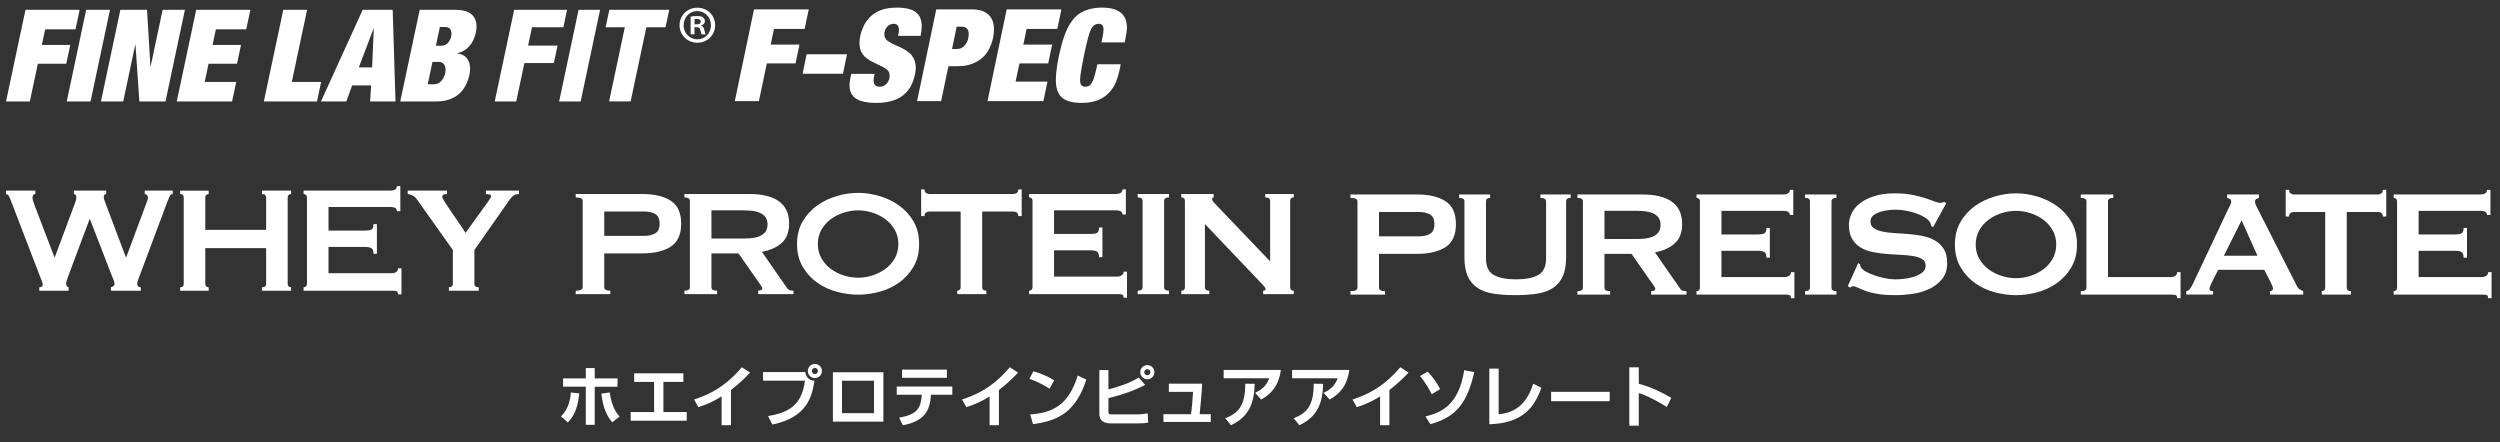
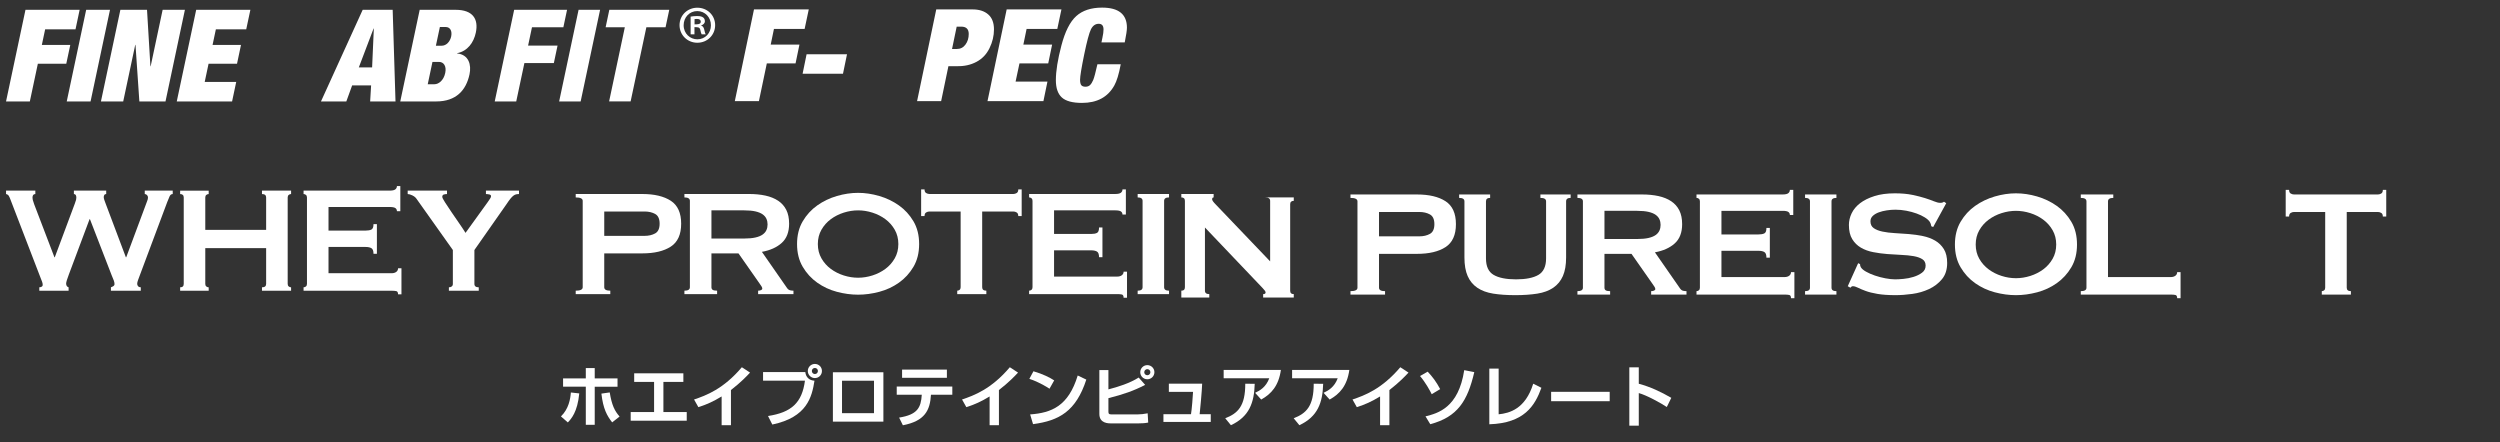
<svg xmlns="http://www.w3.org/2000/svg" id="_レイヤー_1" version="1.1" viewBox="0 0 1001.989 177.231">
  <rect x="0" y="0" width="1001.989" height="177.231" fill="#333333" stroke="none" />
  <defs>
    <style>
      .st0, .st1 {
        fill: #fff;
      }

      .st1 {
        fill-rule: evenodd;
      }
    </style>
  </defs>
  <g>
    <g>
      <path class="st0" d="M14.161,77.775c-.757,0-1.136.483-1.136,1.449,0,.255.038.56.114.915.076.356.265.941.568,1.754l8.105,21.207h.151l8.029-21.512c.252-.661.417-1.156.493-1.487.076-.33.114-.622.114-.877,0-.966-.329-1.449-.985-1.449v-1.373l12.952 0v1.373c-.354,0-.606.127-.757.382-.151.255-.227.534-.227.838,0,.509.252,1.373.757,2.594l8.105,21.512h.151l8.181-21.97c.353-.763.53-1.449.53-2.06,0-.305-.127-.597-.379-.877-.253-.279-.557-.42-.909-.42v-1.373h11.21v1.373c-.556,0-.973.305-1.25.915-.278.61-.594,1.373-.947,2.288l-10.907,29.141c-.303.814-.568,1.526-.795,2.136-.227.61-.341,1.119-.341,1.526,0,.357.125.675.379.954.252.281.606.42,1.06.42v1.373l-11.968-0v-1.373c.303-.101.618-.254.947-.458.328-.203.492-.483.492-.839,0-.406-.089-.864-.265-1.372-.178-.508-.468-1.221-.871-2.136l-8.711-22.504h-.151l-8.256,22.046c-.757,1.983-1.136,3.23-1.136,3.738,0,.814.328,1.323.985,1.526v1.373h-11.741v-1.373c.303,0,.606-.076.909-.228.303-.153.454-.406.454-.763,0-.406-.089-.839-.265-1.297-.178-.458-.367-.94-.568-1.449l-12.119-31.505c-.202-.559-.417-1.03-.644-1.411s-.594-.622-1.098-.724l0-1.373h11.74s0,1.373 0,1.373Z" />
      <path class="st0" d="M106.667,79.148c0-.915-.556-1.373-1.666-1.373v-1.373h11.665v1.373c-.354,0-.67.114-.947.343-.278.229-.417.573-.417,1.031l-0,34.632c0,.458.139.801.417,1.03.277.229.593.344.947.344v1.373h-11.665v-1.373c1.11,0,1.666-.458,1.666-1.373l0-14.341-24.39-0-0,14.341c0,.458.139.801.417,1.03.277.229.593.344.947.344v1.373h-11.438v-1.373c.959,0,1.439-.458,1.439-1.373l0-34.632c0-.915-.48-1.373-1.439-1.373v-1.373h11.438v1.373c-.354,0-.67.114-.947.343-.278.229-.417.573-.417,1.031l-0,12.968,24.39 0.0 0-12.968v-0Z" />
      <path class="st0" d="M159.084,84.64c0-.559-.216-.978-.644-1.259-.43-.278-1.174-.419-2.234-.419l-24.541-0v9.459l14.846 0c1.009,0,1.792-.139,2.348-.419.555-.279.834-1.004.834-2.174h1.363v11.9h-1.363c0-1.17-.278-1.919-.834-2.251-.556-.33-1.338-.496-2.348-.496l-14.846-0v10.527l25.299 0c.758,0,1.375-.177,1.856-.534.479-.355.72-.839.72-1.449h1.363v10.451h-1.363c0-.763-.24-1.195-.72-1.297-.48-.103-1.098-.152-1.856-.152l-35.297-0v-1.373c.353,0,.668-.114.947-.344.277-.228.417-.572.417-1.03l0-34.632c0-.458-.139-.801-.417-1.031-.278-.228-.594-.343-.947-.343v-1.373l34.54 0c1.06,0,1.805-.165,2.234-.496.428-.33.644-.775.644-1.335h1.363v10.069h-1.363l-0-0Z" />
      <path class="st0" d="M179.155,76.402v1.373c-.454,0-.884.064-1.288.19-.405.127-.606.446-.606.954,0,.305.365,1.03,1.098,2.174.732,1.144,1.591,2.441,2.575,3.89s2.007,2.937,3.068,4.462c1.061,1.526,1.919,2.823,2.575,3.89l8.862-12.281c.404-.611.731-1.093.985-1.449.252-.356.379-.687.379-.992,0-.355-.24-.584-.719-.686-.48-.101-.922-.152-1.326-.152v-1.373l13.255 0v1.373c-.405,0-.783.038-1.136.114-.354.076-.72.255-1.098.534-.379.28-.783.687-1.212,1.221-.43.534-.947,1.258-1.553,2.174l-12.877,18.385v13.578c0,.915.58,1.373,1.742,1.373v1.373l-11.968-0v-1.373c.454,0,.833-.114,1.136-.344.303-.228.454-.572.454-1.03v-13.578l-14.619-20.597c-.354-.508-.897-.941-1.629-1.297-.733-.355-1.352-.534-1.856-.534v-1.373l15.755 0.0 0-0Z" />
    </g>
    <g>
      <path class="st0" d="M230.743,117.877v-1.373c1.868,0,2.803-.458,2.803-1.373l0-34.632c0-.915-.935-1.373-2.803-1.373v-1.373l26.663 0c4.848,0,8.66.903,11.438,2.708,2.777,1.805,4.166,4.87,4.166,9.192,0,4.323-1.389,7.388-4.166,9.192-2.778,1.806-6.59,2.708-11.438,2.708l-15.225-0v13.578c0,.915.807,1.373,2.424,1.373v1.373s-13.862-0-13.862-0ZM258.314,94.534c1.667,0,3.093-.33,4.28-.992,1.186-.661,1.78-1.958,1.78-3.89,0-1.932-.594-3.229-1.78-3.89-1.187-.661-2.613-.992-4.28-.992l-16.134-0v9.764l16.134 0Z" />
      <path class="st0" d="M300.216,77.751c2.424,0,4.62.217,6.59.648,1.969.433,3.66,1.119,5.075,2.06,1.413.941,2.499,2.162,3.257,3.661.757,1.501,1.136,3.345,1.136,5.531,0,3.356-.985,5.925-2.954,7.705-1.969,1.78-4.62,2.975-7.953,3.585l10.074,14.494c.353.509.769.814,1.249.915.48.103.921.152,1.326.152v1.373l-14.164-0v-1.373c.454,0,.845-.076,1.174-.228.328-.153.492-.355.492-.611,0-.253-.102-.545-.303-.877-.202-.33-.505-.775-.909-1.335l-8.332-11.9h-10.832v13.578c0,.458.163.801.492,1.03.328.229.921.344,1.78.344v1.373l-13.104-0v-1.373c1.464,0,2.197-.458,2.197-1.373v-34.632c0-.915-.733-1.373-2.197-1.373v-1.373l25.905 0.0 0.0 0ZM298.246,95.602c1.818,0,3.333-.139,4.545-.42,1.212-.279,2.17-.673,2.878-1.182.706-.508,1.212-1.106,1.515-1.793.303-.686.454-1.436.454-2.251,0-.813-.151-1.564-.454-2.25-.303-.687-.809-1.284-1.515-1.793-.708-.507-1.666-.902-2.878-1.183-1.212-.278-2.727-.419-4.545-.419l-13.104-0v11.289l13.104 0Z" />
      <path class="st0" d="M343.92,77.294c2.777,0,5.605.42,8.483,1.259,2.878.838,5.504,2.097,7.878,3.775,2.373,1.679,4.317,3.803,5.833,6.37,1.515,2.568,2.272,5.607,2.272,9.116,0,3.509-.757,6.548-2.272,9.116-1.515,2.568-3.46,4.692-5.833,6.369-2.374,1.679-4.999,2.899-7.878,3.662-2.878.763-5.707,1.144-8.483,1.144-2.777,0-5.605-.381-8.483-1.144-2.878-.763-5.504-1.983-7.878-3.662-2.374-1.678-4.317-3.801-5.832-6.369-1.515-2.568-2.273-5.607-2.273-9.116s.757-6.547,2.273-9.116c1.515-2.568,3.458-4.692,5.832-6.37,2.373-1.678,4.999-2.937,7.878-3.775,2.878-.839,5.706-1.259,8.483-1.259h0ZM343.92,84.312c-1.92,0-3.838.305-5.756.915-1.92.61-3.649,1.487-5.189,2.631-1.541,1.144-2.791,2.555-3.749,4.234-.96,1.678-1.439,3.585-1.439,5.721,0,2.136.479,4.043,1.439,5.721.959,1.678,2.208,3.089,3.749,4.234,1.54,1.144,3.269,2.021,5.189,2.631,1.918.611,3.837.915,5.756.915,1.919,0,3.837-.305,5.757-.915,1.918-.61,3.647-1.487,5.188-2.631,1.54-1.145,2.79-2.556,3.75-4.234.959-1.679,1.439-3.586,1.439-5.721,0-2.136-.48-4.043-1.439-5.721-.96-1.679-2.21-3.09-3.75-4.234-1.541-1.144-3.27-2.021-5.188-2.631-1.92-.611-3.838-.915-5.757-.915Z" />
      <path class="st0" d="M393.655,115.13c0,.915.555,1.373,1.666,1.373v1.373h-11.665v-1.373c.353,0,.669-.114.947-.344.277-.228.417-.572.417-1.03v-30.36l-12.498-0c-.455,0-.897.127-1.326.381-.43.256-.644.738-.644,1.449h-1.363v-10.679h1.363c0,.713.214,1.195.644,1.449.428.255.871.382,1.326.382l33.631 0c.454,0,.896-.127,1.326-.382.428-.254.644-.737.644-1.449h1.364v10.679h-1.364c0-.711-.215-1.194-.644-1.449-.43-.253-.871-.381-1.326-.381l-12.498-0v30.36h-0Z" />
      <path class="st0" d="M449.88,85.99c0-.559-.216-.978-.644-1.259-.43-.278-1.174-.419-2.234-.419l-24.541-0v9.459l14.846 0c1.009,0,1.792-.139,2.348-.419.555-.279.834-1.004.834-2.174h1.363v11.9h-1.363c0-1.17-.278-1.919-.834-2.251-.556-.33-1.338-.496-2.348-.496l-14.846-0v10.527l25.299 0c.758,0,1.375-.177,1.856-.534.479-.355.72-.839.72-1.449h1.363v10.451h-1.363c0-.763-.24-1.195-.72-1.297-.48-.103-1.098-.152-1.856-.152l-35.297-0v-1.373c.353,0,.668-.114.947-.344.277-.228.417-.572.417-1.03v-34.632c0-.458-.139-.801-.417-1.031-.278-.228-.594-.343-.947-.343v-1.373l34.54 0c1.06,0,1.805-.165,2.234-.496.428-.33.644-.775.644-1.335h1.363v10.069s-1.363,0-1.363-0Z" />
      <path class="st0" d="M455.969,116.504c1.312,0,1.969-.458,1.969-1.373v-34.632c0-.915-.657-1.373-1.969-1.373v-1.373l12.574 0v1.373c-1.314,0-1.97.458-1.97,1.373v34.632c0,.915.656,1.373,1.97,1.373v1.373l-12.574-0v-1.373Z" />
-       <path class="st0" d="M473.466,116.504c.959,0,1.439-.458,1.439-1.373v-34.632c0-.915-.48-1.373-1.439-1.373v-1.373l12.952 0v1.373c-.405,0-.606.255-.606.762,0,.408.504,1.119,1.515,2.136l21.739,22.732v-24.258c0-.915-.657-1.373-1.969-1.373v-1.373h11.438v1.373c-.96,0-1.439.458-1.439,1.373v34.632c0,.915.48,1.373,1.439,1.373v1.373l-12.271-0v-1.373c.656,0,.985-.228.985-.686,0-.355-.405-.94-1.212-1.755l-23.102-24.258v25.326c0,.915.58,1.373,1.742,1.373v1.373h-11.21v-1.373h-0Z" />
+       <path class="st0" d="M473.466,116.504c.959,0,1.439-.458,1.439-1.373v-34.632c0-.915-.48-1.373-1.439-1.373v-1.373l12.952 0v1.373c-.405,0-.606.255-.606.762,0,.408.504,1.119,1.515,2.136l21.739,22.732v-24.258c0-.915-.657-1.373-1.969-1.373h11.438v1.373c-.96,0-1.439.458-1.439,1.373v34.632c0,.915.48,1.373,1.439,1.373v1.373l-12.271-0v-1.373c.656,0,.985-.228.985-.686,0-.355-.405-.94-1.212-1.755l-23.102-24.258v25.326c0,.915.58,1.373,1.742,1.373v1.373h-11.21v-1.373h-0Z" />
    </g>
    <g>
      <path class="st0" d="M541.263,118.067v-1.373c1.868,0,2.803-.458,2.803-1.373v-34.632c0-.915-.935-1.373-2.803-1.373v-1.373l26.663 0c4.848,0,8.66.903,11.438,2.708,2.777,1.805,4.166,4.87,4.166,9.192,0,4.323-1.389,7.388-4.166,9.192-2.778,1.806-6.59,2.708-11.438,2.708l-15.225-0v13.578c0,.915.807,1.373,2.424,1.373v1.373l-13.862-0.0 0-0ZM568.834,94.725c1.667,0,3.093-.33,4.28-.992,1.186-.661,1.78-1.958,1.78-3.89,0-1.932-.594-3.229-1.78-3.89-1.187-.661-2.613-.992-4.28-.992l-16.134-0v9.764l16.134 0Z" />
      <path class="st0" d="M597.238,79.315c-1.111,0-1.666.458-1.666,1.373v22.885c0,3.203,1.023,5.404,3.068,6.598,2.045,1.196,5.037,1.793,8.976,1.793,3.939,0,6.931-.597,8.976-1.793,2.045-1.194,3.068-3.395,3.068-6.598v-22.885c0-.915-.757-1.373-2.273-1.373v-1.373l12.119 0v1.373c-1.212,0-1.818.458-1.818,1.373v22.504c0,3.001-.43,5.48-1.288,7.437-.86,1.958-2.147,3.523-3.863,4.692-1.718,1.17-3.851,1.958-6.401,2.365-2.55.406-5.491.61-8.824.61-3.333,0-6.275-.204-8.824-.61-2.55-.406-4.684-1.194-6.4-2.365-1.717-1.169-3.005-2.733-3.863-4.692-.859-1.957-1.288-4.436-1.288-7.437v-22.504c0-.915-.708-1.373-2.121-1.373v-1.373l12.422 0v1.373l-0.0 0Z" />
      <path class="st0" d="M658.136,77.942c2.424,0,4.62.217,6.59.648,1.969.433,3.66,1.119,5.075,2.06,1.413.941,2.499,2.162,3.257,3.661.757,1.501,1.136,3.345,1.136,5.531,0,3.356-.985,5.925-2.954,7.705-1.969,1.78-4.62,2.975-7.953,3.585l10.074,14.494c.353.509.769.814,1.249.915.48.103.921.152,1.326.152v1.373l-14.164-0v-1.373c.454,0,.845-.076,1.174-.228.328-.153.492-.355.492-.611,0-.253-.102-.545-.303-.877-.202-.33-.505-.775-.909-1.335l-8.332-11.9h-10.832v13.578c0,.458.163.801.492,1.03.328.229.921.344,1.78.344v1.373l-13.104-0v-1.373c1.464,0,2.197-.458,2.197-1.373v-34.632c0-.915-.733-1.373-2.197-1.373v-1.373l25.905 0.0 0.0 0ZM656.167,95.792c1.818,0,3.333-.139,4.545-.42,1.212-.279,2.17-.673,2.878-1.182.706-.508,1.212-1.106,1.515-1.793.303-.686.454-1.436.454-2.251,0-.813-.151-1.564-.454-2.25-.303-.687-.809-1.284-1.515-1.793-.708-.507-1.666-.902-2.878-1.183-1.212-.278-2.727-.419-4.545-.419l-13.104-0v11.289l13.104 0h-0Z" />
      <path class="st0" d="M717.368,86.181c0-.559-.216-.978-.644-1.259-.43-.278-1.174-.419-2.234-.419l-24.542-0v9.459l14.846 0c1.009,0,1.792-.139,2.348-.419.555-.279.834-1.004.834-2.174h1.363v11.9h-1.363c0-1.17-.278-1.919-.834-2.251-.556-.33-1.338-.496-2.348-.496l-14.846-0v10.527l25.299 0c.758,0,1.375-.177,1.856-.534.479-.355.72-.839.72-1.449h1.363v10.451h-1.363c0-.763-.24-1.195-.72-1.297-.481-.103-1.098-.152-1.856-.152l-35.297-0v-1.373c.353,0,.668-.114.947-.344.277-.228.417-.572.417-1.03v-34.632c0-.458-.139-.801-.417-1.031-.278-.228-.594-.343-.947-.343v-1.373l34.54 0c1.06,0,1.805-.165,2.234-.496.428-.33.644-.775.644-1.335h1.363v10.069h-1.363 0Z" />
      <path class="st0" d="M723.458,116.694c1.312,0,1.969-.458,1.969-1.373v-34.632c0-.915-.657-1.373-1.969-1.373v-1.373l12.574 0v1.373c-1.314,0-1.97.458-1.97,1.373v34.632c0,.915.656,1.373,1.97,1.373v1.373l-12.574-0v-1.373Z" />
      <path class="st0" d="M744.741,105.481l.758.381c0,.458.101.866.303,1.221.353.61,1.047,1.208,2.083,1.793,1.034.585,2.221,1.106,3.56,1.564,1.338.458,2.739.827,4.204,1.106,1.464.281,2.777.42,3.939.42.858,0,1.969-.063,3.333-.19,1.363-.127,2.701-.393,4.015-.801,1.312-.406,2.448-.965,3.409-1.678.958-.712,1.439-1.652,1.439-2.823,0-1.17-.442-2.034-1.326-2.594-.884-.559-2.045-.965-3.484-1.22-1.439-.254-3.08-.42-4.923-.496-1.844-.077-3.724-.191-5.643-.344-1.919-.152-3.8-.406-5.643-.763-1.844-.355-3.484-.954-4.923-1.792-1.439-.839-2.601-1.984-3.484-3.433-.884-1.449-1.326-3.343-1.326-5.683,0-1.575.366-3.127,1.098-4.653.731-1.526,1.856-2.873,3.371-4.043,1.515-1.169,3.433-2.122,5.756-2.861,2.322-.737,5.049-1.106,8.18-1.106,2.676,0,4.999.204,6.969.61,1.969.408,3.673.839,5.112,1.297,1.439.458,2.651.891,3.636,1.297.985.407,1.805.61,2.462.61.707,0,1.212-.152,1.515-.458l.909.61-5.226,9.535-.757-.305c-.102-.712-.303-1.297-.606-1.755-.405-.61-1.073-1.208-2.007-1.793-.935-.584-2.033-1.106-3.295-1.564-1.263-.458-2.626-.826-4.09-1.106-1.465-.279-2.929-.42-4.393-.42-1.111,0-2.261.089-3.446.267-1.187.179-2.261.446-3.219.801-.96.356-1.755.827-2.386,1.411-.632.585-.947,1.309-.947,2.174,0,1.221.441,2.136,1.325,2.746.883.61,2.045,1.068,3.484,1.373,1.439.305,3.08.509,4.923.61,1.843.103,3.724.229,5.643.382,1.919.152,3.799.42,5.643.801,1.843.382,3.484.992,4.923,1.831,1.439.838,2.6,1.971,3.484,3.395.883,1.425,1.326,3.28,1.326,5.568,0,2.645-.694,4.807-2.083,6.484-1.389,1.679-3.118,3.001-5.189,3.966-2.071.967-4.305,1.616-6.703,1.945-2.399.33-4.633.496-6.703.496-2.878,0-5.29-.166-7.234-.496-1.945-.329-3.56-.736-4.848-1.22-1.288-.483-2.311-.915-3.068-1.297s-1.414-.572-1.969-.572c-.354,0-.682.204-.985.61l-1.061-.61,4.166-9.23 0-0Z" />
      <path class="st0" d="M807.988,77.485c2.777,0,5.605.42,8.483,1.259,2.878.838,5.504,2.097,7.878,3.775,2.373,1.679,4.317,3.803,5.833,6.37,1.515,2.568,2.272,5.607,2.272,9.116,0,3.509-.757,6.548-2.272,9.116-1.515,2.568-3.46,4.692-5.833,6.369-2.374,1.679-4.999,2.899-7.878,3.662-2.878.763-5.707,1.144-8.483,1.144-2.777,0-5.605-.381-8.483-1.144-2.878-.763-5.504-1.983-7.878-3.662-2.374-1.678-4.317-3.801-5.832-6.369-1.515-2.568-2.273-5.607-2.273-9.116,0-3.509.757-6.547,2.273-9.116,1.515-2.568,3.458-4.692,5.832-6.37,2.373-1.678,4.999-2.937,7.878-3.775,2.878-.839,5.706-1.259,8.483-1.259ZM807.988,84.503c-1.919,0-3.838.305-5.756.915-1.92.61-3.649,1.487-5.189,2.631-1.541,1.144-2.791,2.555-3.749,4.234-.96,1.678-1.439,3.585-1.439,5.721,0,2.136.479,4.043,1.439,5.721.958,1.678,2.208,3.089,3.749,4.234,1.54,1.144,3.269,2.021,5.189,2.631,1.918.611,3.837.915,5.756.915,1.919,0,3.837-.305,5.757-.915,1.918-.61,3.647-1.487,5.188-2.631,1.54-1.145,2.79-2.556,3.75-4.234.958-1.679,1.439-3.586,1.439-5.721,0-2.136-.48-4.043-1.439-5.721-.96-1.679-2.21-3.09-3.75-4.234-1.541-1.144-3.27-2.021-5.188-2.631-1.92-.611-3.838-.915-5.757-.915Z" />
      <path class="st0" d="M872.599,119.517c0-.763-.24-1.195-.72-1.297-.481-.103-1.098-.152-1.856-.152l-36.055-0v-1.373c1.515,0,2.273-.458,2.273-1.373v-34.632c0-.915-.757-1.373-2.273-1.373v-1.373l13.028 0v1.373c-1.414,0-2.121.458-2.121,1.373v30.36l25.147 0c.757,0,1.375-.177,1.856-.534.479-.355.72-.839.72-1.449h1.363v10.451s-1.363,0-1.363 0Z" />
-       <path class="st0" d="M876.234,116.694c.656-.101,1.174-.431,1.553-.992.379-.559.745-1.194,1.098-1.907l14.013-29.674c.353-.661.668-1.271.947-1.831.277-.559.417-1.042.417-1.449,0-.508-.178-.864-.53-1.068-.354-.203-.733-.355-1.136-.458v-1.373l12.801 0v1.373c-.354.103-.708.242-1.061.42-.354.179-.53.547-.53,1.106,0,.407.088.814.265,1.22.176.408.441.942.795,1.602l15.755,31.047c.252.56.593.967,1.023,1.221.428.255.921.508,1.477.762v1.373l-13.331-0v-1.373c.201,0,.454-.076.757-.228.303-.153.454-.382.454-.687,0-.507-.202-1.169-.606-1.983l-2.878-5.645-18.482-0-2.727,5.417c-.505,1.068-.757,1.83-.757,2.288,0,.56.479.839,1.439.839v1.373h-10.756v-1.373h-0ZM904.79,102.505l-6.362-14.188-7.12,14.188,13.483 0Z" />
      <path class="st0" d="M940.564,115.321c0,.915.555,1.373,1.666,1.373v1.373h-11.665v-1.373c.353,0,.669-.114.947-.344.277-.228.417-.572.417-1.03v-30.36l-12.498-0c-.455,0-.897.127-1.326.381-.43.256-.644.738-.644,1.449h-1.363v-10.679h1.363c0,.713.214,1.195.644,1.449.428.255.871.382,1.326.382l33.631 0c.454,0,.896-.127,1.326-.382.428-.254.644-.737.644-1.449h1.364v10.679h-1.364c0-.711-.215-1.194-.644-1.449-.43-.253-.871-.381-1.326-.381l-12.498-0v30.36l0.0 0Z" />
-       <path class="st0" d="M996.79,86.181c0-.559-.216-.978-.644-1.259-.43-.278-1.174-.419-2.234-.419l-24.542-0v9.459l14.846 0c1.009,0,1.792-.139,2.348-.419.555-.279.834-1.004.834-2.174h1.363v11.9h-1.363c0-1.17-.278-1.919-.834-2.251-.556-.33-1.338-.496-2.348-.496l-14.846-0v10.527l25.299 0c.758,0,1.375-.177,1.856-.534.479-.355.72-.839.72-1.449h1.363v10.451h-1.363c0-.763-.24-1.195-.72-1.297-.481-.103-1.098-.152-1.856-.152l-35.297-0v-1.373c.353,0,.668-.114.947-.344.277-.228.417-.572.417-1.03v-34.632c0-.458-.139-.801-.417-1.031-.278-.228-.594-.343-.947-.343v-1.373l34.54 0c1.06,0,1.805-.165,2.234-.496.428-.33.644-.775.644-1.335h1.363v10.069h-1.363 0Z" />
    </g>
  </g>
  <g>
    <path class="st0" d="M224.829,166.896c3.124-3.047,3.761-6.941,3.974-9.589l3.363.371c-.715,7.523-3.258,10.251-4.582,11.629l-2.755-2.411ZM238.364,147.532v4.132h9.139v3.339h-9.139v15.258h-3.576v-15.286h-9.111v-3.312h9.111v-4.132h3.576ZM244.377,157.279c.822,5.086,1.934,7.364,3.948,9.67l-2.968,2.33c-2.093-2.648-3.628-5.456-4.318-11.522l3.337-.478v-0Z" />
    <path class="st0" d="M273.89,149.624v3.444h-8v12.079h9.35v3.47h-22.463v-3.47h9.378v-12.079h-7.975v-3.444h19.71-0Z" />
    <path class="st0" d="M292.962,170.419h-3.735v-11.524c-3.365,2.039-5.801,3.153-9.324,4.292l-1.723-3.073c4.77-1.589,11.762-4.185,19.153-12.927l3.286,2.146c-1.246,1.35-3.683,3.92-7.656,6.993v14.092Z" />
    <path class="st0" d="M322.759,149.12c.237,2.12,1.615,3.337,3.681,3.471-1.033,6.515-2.94,14.648-16.9,17.562l-1.723-3.418c9.352-1.429,13.643-5.27,14.809-14.172h-16.795v-3.444h16.928ZM329.434,148.697c0,1.563-1.245,2.834-2.834,2.834-1.563,0-2.835-1.271-2.835-2.834,0-1.59,1.298-2.835,2.835-2.835,1.561,0,2.834,1.245,2.834,2.835ZM325.381,148.697c0,.662.555,1.219,1.219,1.219.715,0,1.217-.583,1.217-1.219,0-.689-.53-1.219-1.217-1.219-.636,0-1.219.504-1.219,1.219Z" />
    <path class="st0" d="M354.059,149.201v19.787h-20.238v-19.787h20.238ZM350.298,152.592h-12.822v13.006h12.822v-13.006Z" />
    <path class="st0" d="M381.684,154.922v3.286h-8.557c-.37,6.252-2.436,10.542-11.257,12.237l-1.51-3.073c7.337-1.166,8.767-3.974,9.085-9.165h-10.04v-3.286h22.278ZM379.51,148.14v3.286h-17.959v-3.286h17.959Z" />
    <path class="st0" d="M400.366,170.419h-3.735v-11.524c-3.365,2.039-5.801,3.153-9.324,4.292l-1.723-3.073c4.77-1.589,11.762-4.185,19.153-12.927l3.286,2.146c-1.246,1.35-3.683,3.92-7.656,6.993v14.092Z" />
    <path class="st0" d="M420.636,155.797c-.555-.371-4.132-2.703-8.08-3.948l1.644-3.047c3.814,1.114,6.568,2.517,8.317,3.656l-1.881,3.339v-0ZM412.874,166.101c8.609-.636,15.337-3.337,19.073-15.604l3.444,1.644c-4.133,12.688-10.887,16.476-21.352,17.853l-1.166-3.893Z" />
    <path class="st0" d="M444.247,148.326v7.736c3.867-1.007,8.556-2.464,12.132-4.742l2.595,2.94c-4.608,2.385-8.609,3.762-14.727,5.325v5.298c0,.874.132,1.219,1.324,1.219h10.225c1.298,0,2.887-.186,4.185-.45l.212,3.709c-1.112.237-2.49.344-4.292.344h-10.41c-1.272,0-4.875,0-4.875-3.788v-17.59h3.63l-0-0ZM462.683,149.174c0,1.563-1.271,2.835-2.834,2.835-1.59,0-2.835-1.272-2.835-2.835,0-1.589,1.272-2.834,2.835-2.834,1.536,0,2.834,1.245,2.834,2.834ZM458.604,149.174c0,.689.555,1.219,1.245,1.219.688,0,1.219-.557,1.219-1.219,0-.688-.557-1.219-1.246-1.219-.609,0-1.217.504-1.217,1.219h0Z" />
    <path class="st0" d="M481.822,153.783c-.053,2.436-.875,11.205-1.007,12.237h4.451v3.1h-18.967v-3.1h11.046c.318-1.747.769-7.469.822-8.953h-9.696v-3.284h13.351Z" />
    <path class="st0" d="M513.376,148.273c-.899,6.358-3.84,9.617-7.894,11.867l-2.436-2.701c1.934-.901,4.345-2.278,5.669-5.827h-18.278v-3.339h22.939ZM491.072,167.637c5.007-1.96,8.054-4.794,8.026-13.853l3.789.053c-.213,7.523-2.146,13.138-9.537,16.582l-2.278-2.782v-0Z" />
    <path class="st0" d="M540.809,148.273c-.899,6.358-3.84,9.617-7.894,11.867l-2.437-2.701c1.934-.901,4.345-2.278,5.669-5.827h-18.278v-3.339h22.939ZM518.505,167.637c5.007-1.96,8.054-4.794,8.026-13.853l3.789.053c-.213,7.523-2.146,13.138-9.537,16.582l-2.278-2.782-0-0Z" />
    <path class="st0" d="M556.865,170.419h-3.735v-11.524c-3.365,2.039-5.801,3.153-9.324,4.292l-1.723-3.073c4.77-1.589,11.762-4.185,19.153-12.927l3.286,2.146c-1.246,1.35-3.683,3.92-7.656,6.993v14.092l-0.0 0Z" />
    <path class="st0" d="M573.826,157.994c-.715-1.456-2.49-4.715-4.687-7.284l3.073-1.749c2.039,2.199,3.363,3.946,5.005,6.993l-3.391,2.039ZM571.336,166.87c5.007-1.246,13.219-3.444,15.523-18.516l4.027.794c-2.701,11.549-6.649,17.934-17.641,20.874l-1.908-3.152h-0Z" />
    <path class="st0" d="M600.65,166.048c4.345-.425,10.729-2.146,13.855-12.265l3.284,1.642c-2.622,7.232-6.886,14.172-20.874,14.622v-22.304h3.735v18.305-0Z" />
    <path class="st0" d="M645.155,157.042v3.761h-23.47v-3.761h23.47Z" />
    <path class="st0" d="M656.817,147.239v6.57c4.608,1.219,8.927,3.258,13.032,5.643l-1.8,3.681c-2.357-1.589-8.159-4.768-11.231-5.59v13.061h-3.788v-23.365h3.788v-0Z" />
  </g>
  <g>
    <g>
      <polygon class="st1" points="16.768 18.021 18.097 11.75 30.266 11.75 31.919 3.931 10.211 3.931 2.42 40.657 11.96 40.657 15.172 25.535 26.566 25.535 28.163 18.021 16.768 18.021" />
      <polygon class="st1" points="34.539 3.931 26.748 40.657 36.297 40.657 44.088 3.931 34.539 3.931" />
      <polygon class="st1" points="65.185 3.931 60.386 26.557 60.281 26.557 58.924 3.931 48.246 3.931 40.456 40.657 49.384 40.657 54.201 17.973 54.307 17.973 55.855 40.657 66.332 40.657 74.113 3.931 65.185 3.931" />
      <polygon class="st1" points="70.844 40.657 93.02 40.657 94.674 32.838 82.047 32.838 83.595 25.535 94.999 25.535 96.586 18.021 85.192 18.021 86.52 11.75 98.689 11.75 100.352 3.931 78.634 3.931 70.844 40.657" />
-       <polygon class="st1" points="116.956 32.838 123.083 3.931 113.543 3.931 105.753 40.657 127.05 40.657 128.704 32.838 116.956 32.838" />
      <path class="st1" d="M145.365,3.931l-16.719,36.726h10.161l2.332-6.433h7.599l-.382,6.433h10.161l-1.137-36.726s-12.016,0-12.016-0ZM149.141,27.026h-5.334l5.917-15.581h.105l-.688,15.581h0Z" />
      <path class="st1" d="M182.636,3.931h-14.424l-7.79,36.726h14.424c7.953,0,11.977-4.474,13.335-10.859.813-3.805-.268-7.915-4.999-8.383l.029-.095c4.225-.832,6.663-4.321,7.494-8.23,1.166-5.506-1.243-9.158-8.068-9.158ZM178.449,29.234c-.631,2.982-2.61,4.531-4.349,4.531h-2.667l1.893-8.947h2.667c1.749,0,3.049,1.587,2.457,4.416h0ZM180.829,14.628c-.421,1.96-1.864,3.699-3.814,3.699h-2.313l1.596-7.504h2.304c1.95,0,2.657,1.749,2.227,3.805h0Z" />
      <polygon class="st1" points="213.215 10.928 225.794 10.928 227.276 3.931 206.074 3.931 198.284 40.657 206.906 40.657 210.175 25.276 221.98 25.276 223.462 18.279 211.657 18.279 213.215 10.928" />
      <polygon class="st1" points="224.102 40.657 232.725 40.657 240.515 3.931 231.893 3.931 224.102 40.657" />
      <polygon class="st1" points="242.733 10.928 250.428 10.928 244.128 40.647 252.751 40.647 259.059 10.928 266.754 10.928 268.236 3.931 244.214 3.931 242.733 10.928" />
      <path class="st1" d="M279.487,3.09c-3.91,0-7.131,2.992-7.131,6.988,0,3.948,3.145,7.054,7.131,7.054,4.034,0,7.141-3.107,7.141-7.054,0-3.919-3.107-6.988-7.141-6.988ZM279.487,15.756c-2.877,0-5.487-2.265-5.487-5.64,0-3.145,2.342-5.678,5.449-5.678,3.145,0,5.487,2.533,5.487,5.678s-2.294,5.64-5.449,5.64Z" />
      <path class="st1" d="M281.064,10.269v-.115c.803-.229,1.453-.813,1.453-1.654,0-1.845-1.835-2.074-3.107-2.074-1.109,0-1.95.115-2.61.229v7.102h1.539v-2.877c1.453,0,2.074,0,2.342,1.109.191.889.344,1.501.535,1.768h1.616c-.163-.268-.316-.688-.545-1.768-.191-.918-.535-1.491-1.224-1.721l-0-0ZM278.378,9.772v-2.113c.153-.038.459-.076.918-.076,1.118,0,1.577.459,1.577,1.109,0,1.08-1.31,1.08-2.495,1.08Z" />
    </g>
    <g>
      <polygon class="st1" points="310.194 11.602 322.489 11.602 324.148 3.774 302.197 3.774 294.515 40.524 304.171 40.524 307.34 25.397 318.857 25.397 320.414 17.874 308.897 17.874 310.194 11.602" />
      <polygon class="st1" points="321.677 29.56 337.864 29.56 339.477 21.743 323.279 21.743 321.677 29.56" />
-       <path class="st1" d="M359.262,18.235c-1.692-.711-2.922-1.399-3.689-2.031-.756-.632-1.139-1.444-1.139-2.448,0-1.128.35-2.109,1.06-2.955.711-.834,1.624-1.263,2.73-1.263,1.376,0,2.076.823,2.076,2.47,0,.62-.124,1.41-.361,2.369h9.024c.316-1.41.463-2.696.463-3.858,0-2.572-.79-4.456-2.38-5.662-1.59-1.196-4.14-1.805-7.625-1.805-3.429,0-6.227.666-8.415,1.985-2.177,1.32-3.813,3.147-4.895,5.482-1.094,2.335-1.636,4.613-1.636,6.847,0,1.681.417,3.136,1.275,4.377.846,1.23,2.459,2.403,4.85,3.497,2.696,1.241,4.365,2.143,5.008,2.73.632.587.959,1.376.959,2.369,0,1.162-.372,2.199-1.117,3.091-.744.891-1.692,1.331-2.831,1.331-1.658,0-2.493-.857-2.493-2.572,0-.722.135-1.579.417-2.572h-9.34c-.485,1.85-.722,3.384-.722,4.58,0,2.436.88,4.219,2.673,5.358,1.771,1.128,4.467,1.692,8.065,1.692,2.594,0,4.896-.327,6.903-1.004,1.997-.666,3.666-1.692,5.008-3.091,1.331-1.388,2.312-3.057,2.955-5.008.632-1.963.959-3.643.959-5.053,0-1.884-.53-3.508-1.579-4.862-1.06-1.354-3.125-2.685-6.204-3.993l-0.0 0Z" />
      <path class="st1" d="M398.381,11.805c0-2.673-.767-4.681-2.312-6.023-1.534-1.342-3.621-2.008-6.249-2.008h-14.574l-7.682,36.75h9.644l2.91-13.999h3.474c2.876.068,5.46-.508,7.761-1.726s4.049-3.046,5.234-5.482c1.196-2.436,1.793-4.941,1.793-7.512l0.0 0ZM386.966,17.851c-.857,1.185-2.019,1.782-3.474,1.782h-1.918l1.861-8.956h1.816c2.008,0,3.012.97,3.012,2.933,0,1.647-.429,3.057-1.297,4.241h-0Z" />
      <polygon class="st1" points="411.455 11.602 423.761 11.602 425.42 3.774 403.469 3.774 395.787 40.524 418.2 40.524 419.813 32.707 407.044 32.707 408.601 25.397 420.129 25.397 421.686 17.874 410.158 17.874 411.455 11.602" />
      <path class="st1" d="M441.448,17.005h9.34c.586-2.921.88-4.896.88-5.922,0-5.347-3.316-8.032-9.96-8.032-4.388,0-7.84,1.139-10.344,3.395-2.515,2.267-4.501,6.204-5.967,11.821-1.478,5.606-2.211,10.231-2.211,13.874,0,3.147.79,5.46,2.38,6.915,1.602,1.466,4.298,2.188,8.099,2.188,6.024,0,10.333-2.312,12.927-6.949.993-1.748,1.861-4.591,2.594-8.539h-9.351c-.722,3.26-1.286,5.358-1.681,6.306-.395.936-.835,1.624-1.297,2.053-.462.429-1.06.643-1.793.643-.79,0-1.354-.203-1.681-.609-.327-.417-.496-1.139-.496-2.166,0-1.41.553-4.76,1.636-10.062,1.094-5.302,1.997-8.697,2.719-10.174.733-1.466,1.771-2.211,3.125-2.211,1.275,0,1.918.755,1.918,2.267,0,.857-.135,1.918-.417,3.192l-.417,2.008 0.0 0Z" />
    </g>
  </g>
</svg>